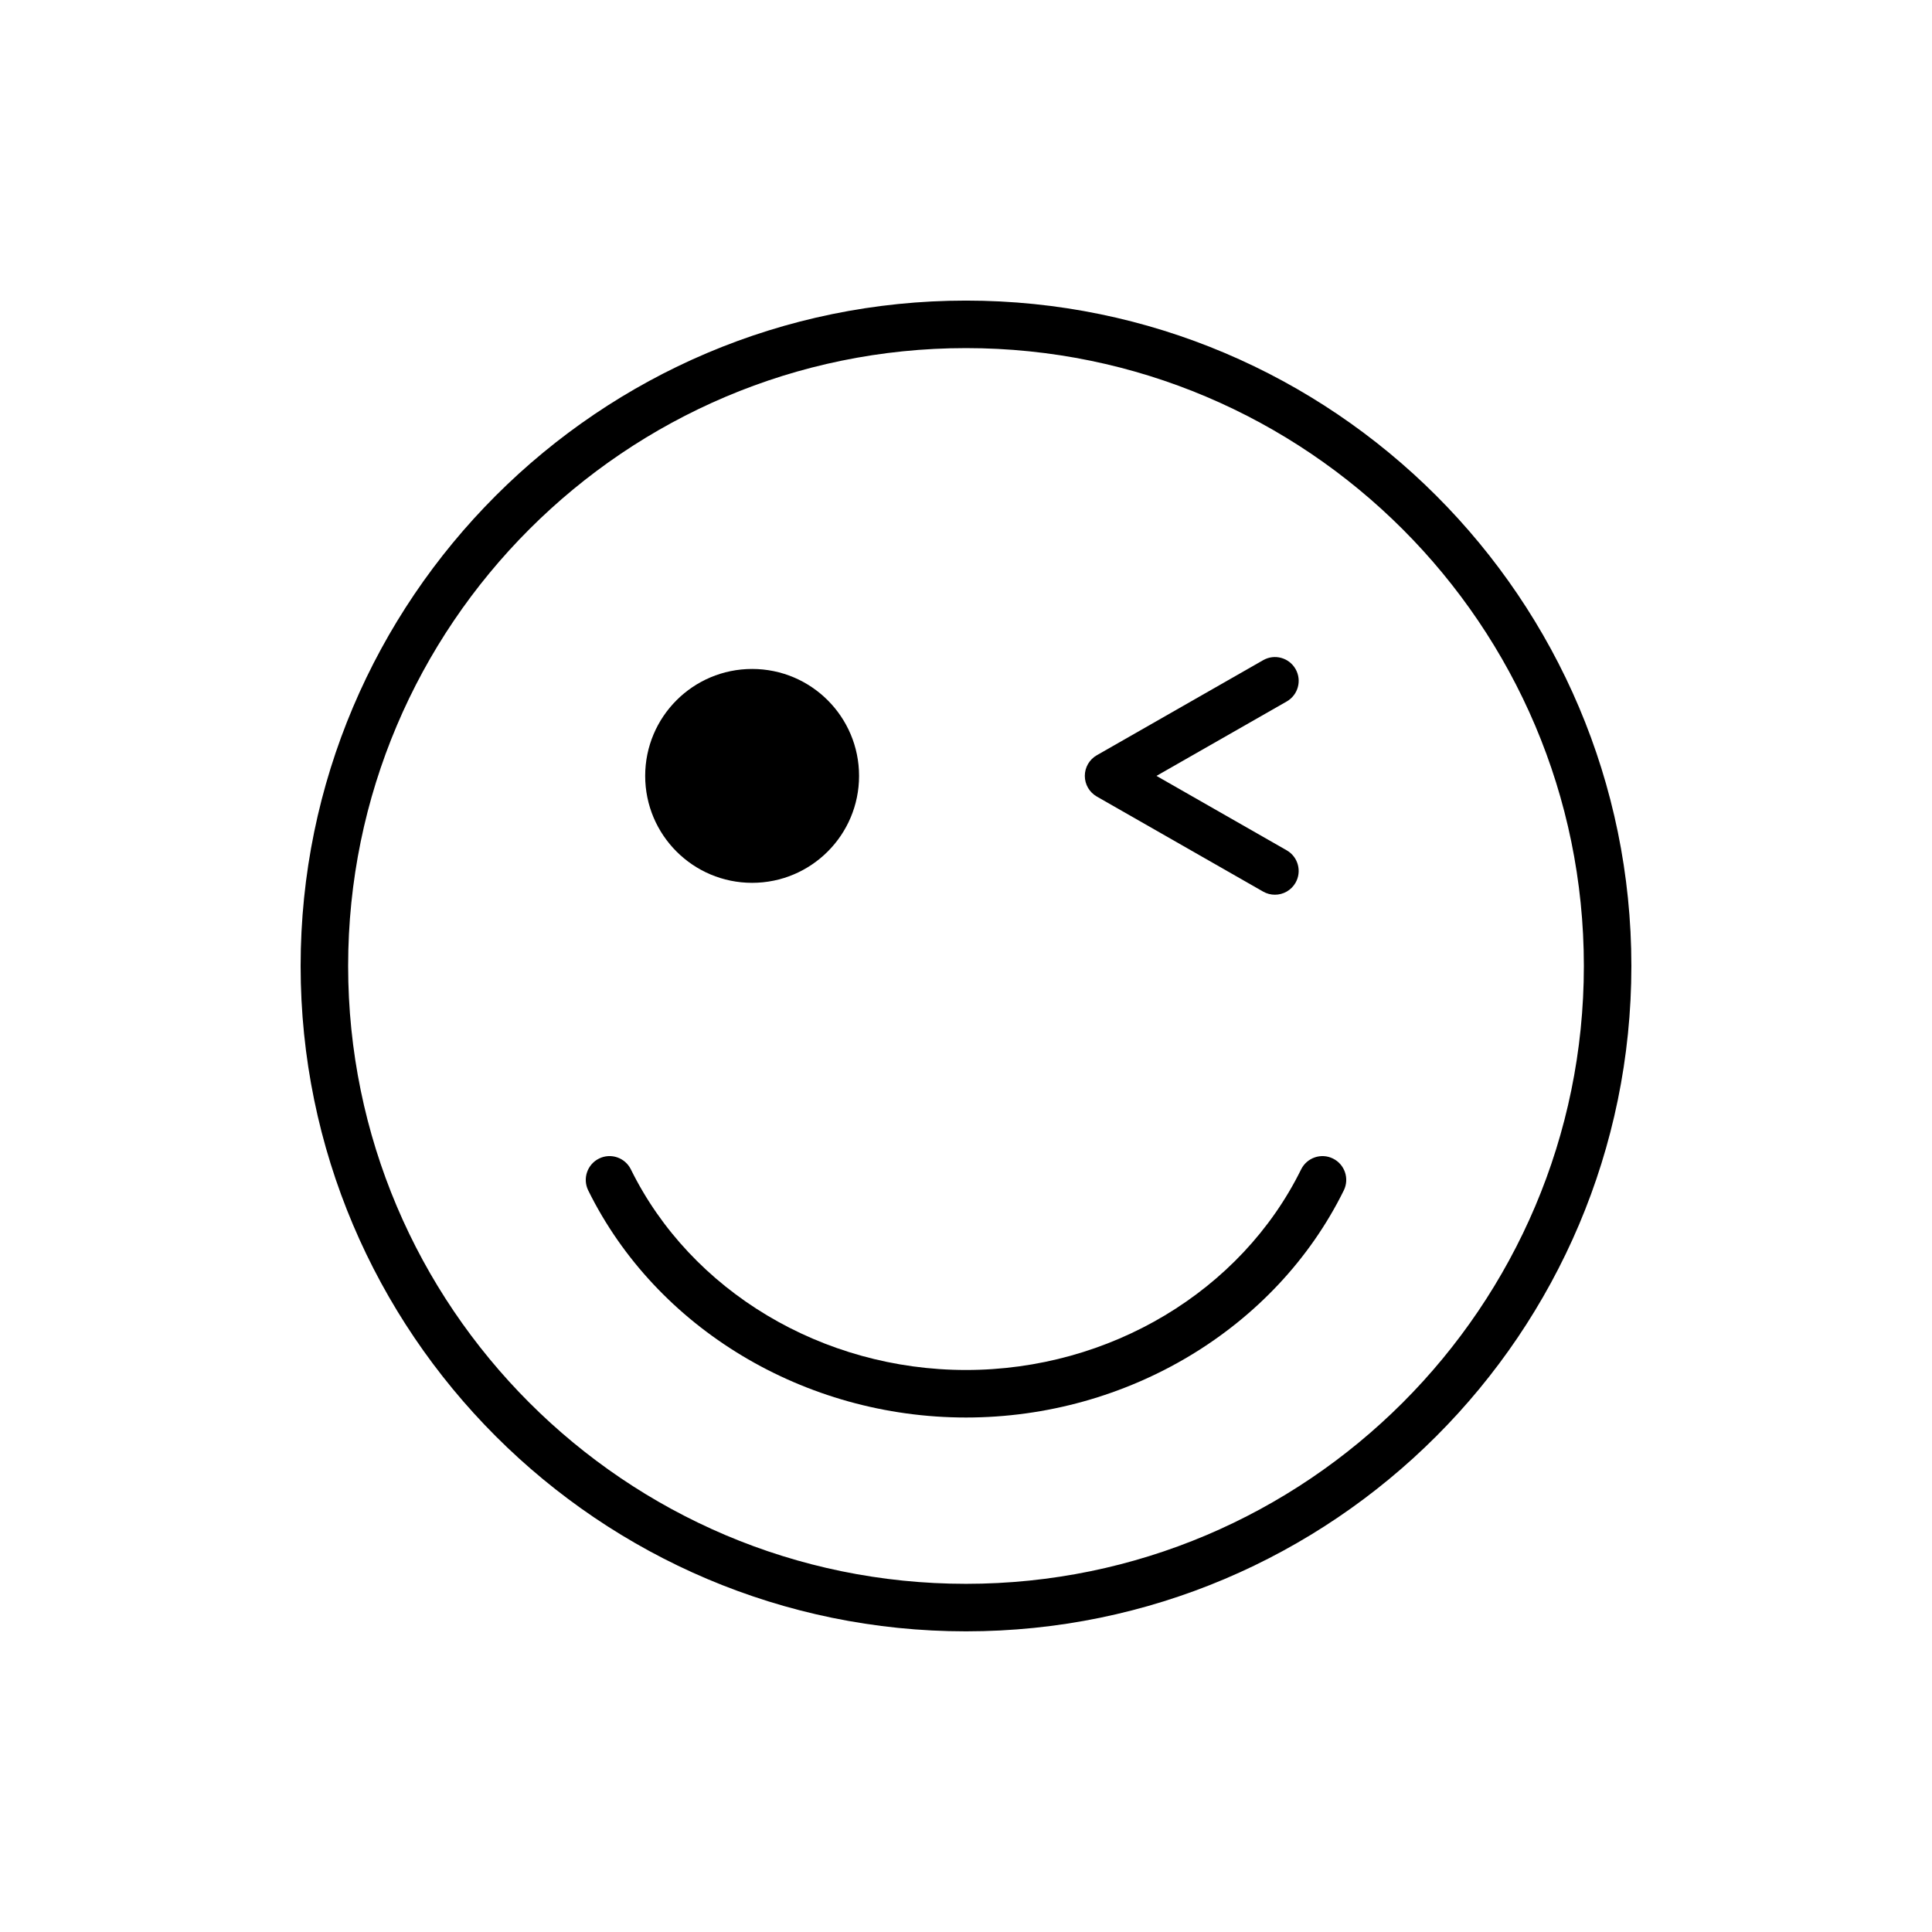
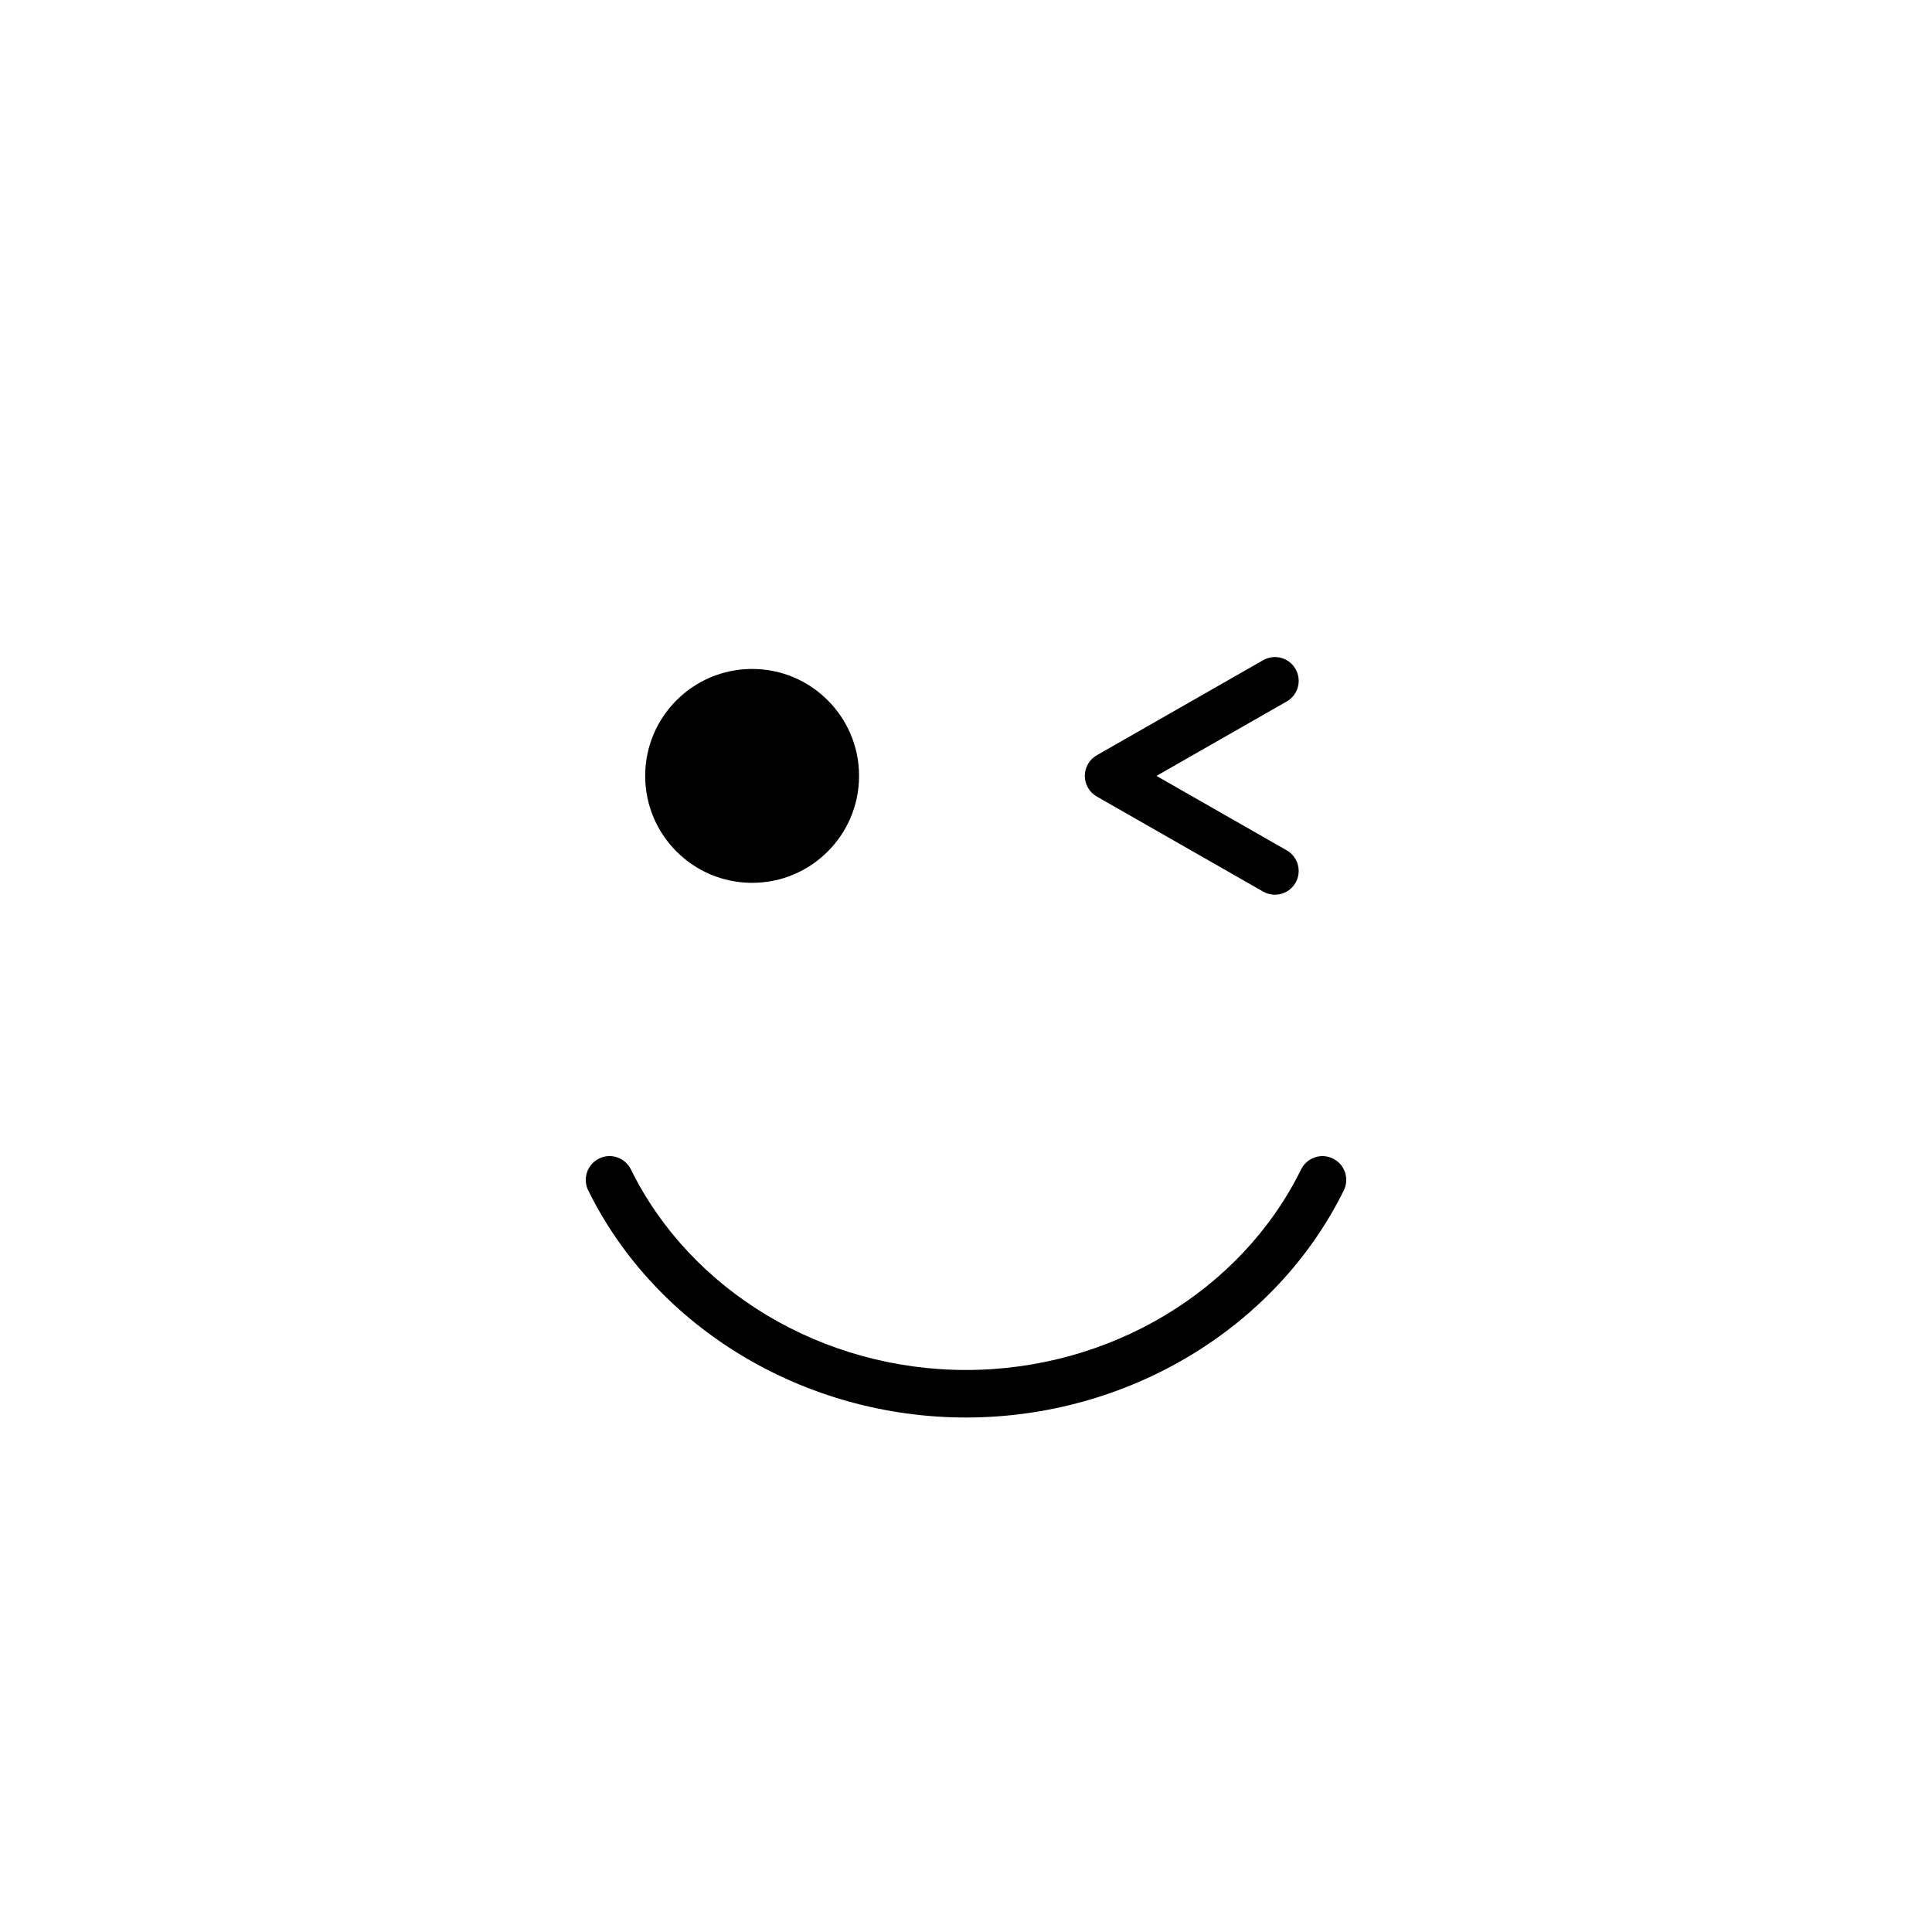
<svg xmlns="http://www.w3.org/2000/svg" fill="#000000" width="800px" height="800px" version="1.1" viewBox="144 144 512 512">
  <g>
-     <path d="m400 223.66c-97.23 0-176.33 79.102-176.33 176.33 0 97.23 79.102 176.33 176.33 176.33s176.33-79.102 176.33-176.33c0-97.23-79.102-176.33-176.33-176.33zm0 340.07c-90.289 0-163.74-73.453-163.74-163.74s73.449-163.74 163.74-163.74 163.74 73.453 163.74 163.74-73.453 163.74-163.74 163.74z" />
    <path d="m497.25 451.03c-3.117-1.543-6.894-0.25-8.438 2.867-15.91 32.297-50.77 53.164-88.812 53.164s-72.902-20.867-88.812-53.164c-1.543-3.125-5.312-4.414-8.438-2.867-3.117 1.539-4.402 5.312-2.867 8.434 18.02 36.562 57.312 60.191 100.12 60.191s82.098-23.629 100.12-60.191c1.535-3.121 0.25-6.894-2.867-8.434z" />
    <path d="m371.66 349.62c0 15.652-12.688 28.34-28.34 28.34-15.652 0-28.34-12.688-28.34-28.34 0-15.652 12.688-28.34 28.34-28.34 15.652 0 28.34 12.688 28.34 28.34" />
    <path d="m434.66 355.09 44.082 25.191c0.984 0.562 2.062 0.828 3.117 0.828 2.191 0 4.312-1.137 5.473-3.172 1.727-3.019 0.676-6.867-2.344-8.594l-34.512-19.723 34.516-19.723c3.019-1.727 4.07-5.57 2.344-8.594-1.723-3.023-5.57-4.078-8.594-2.344l-44.082 25.191c-1.961 1.121-3.172 3.207-3.172 5.469 0 2.262 1.211 4.348 3.172 5.469z" />
  </g>
</svg>